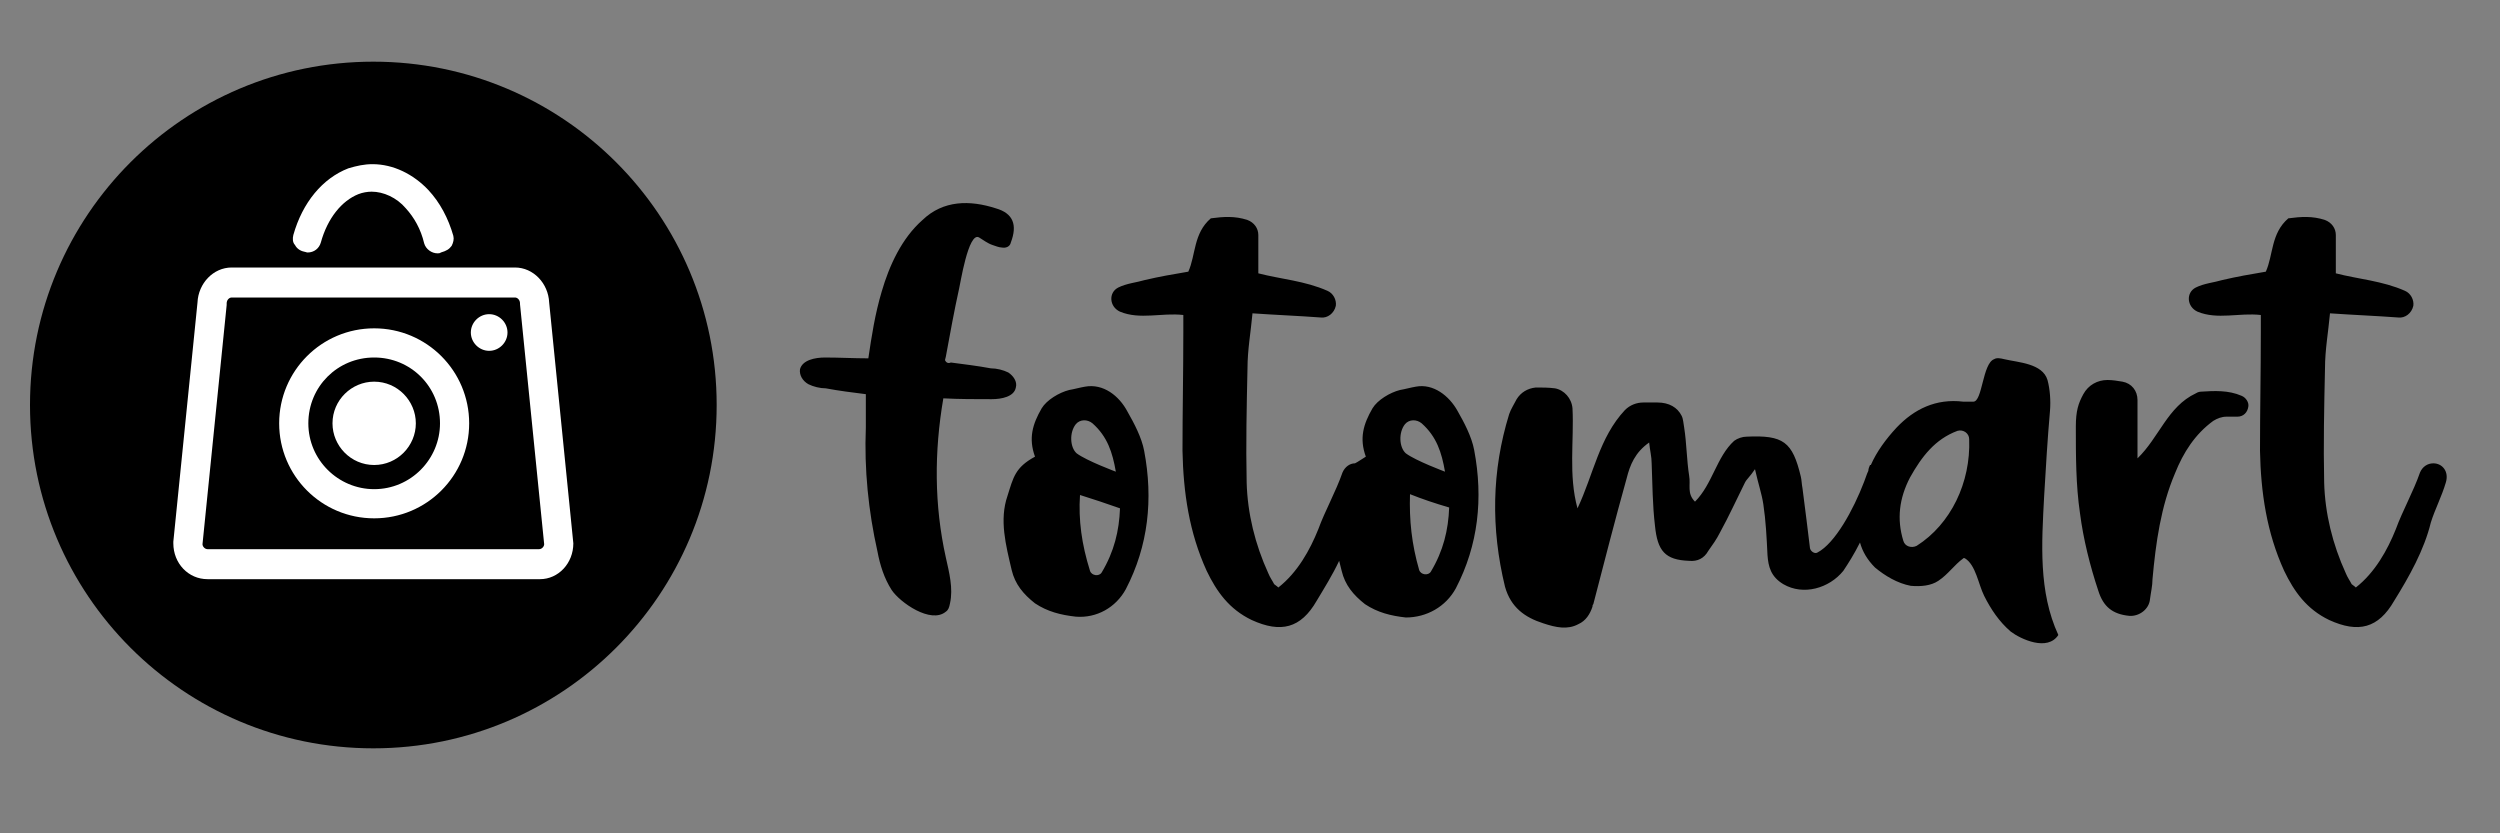
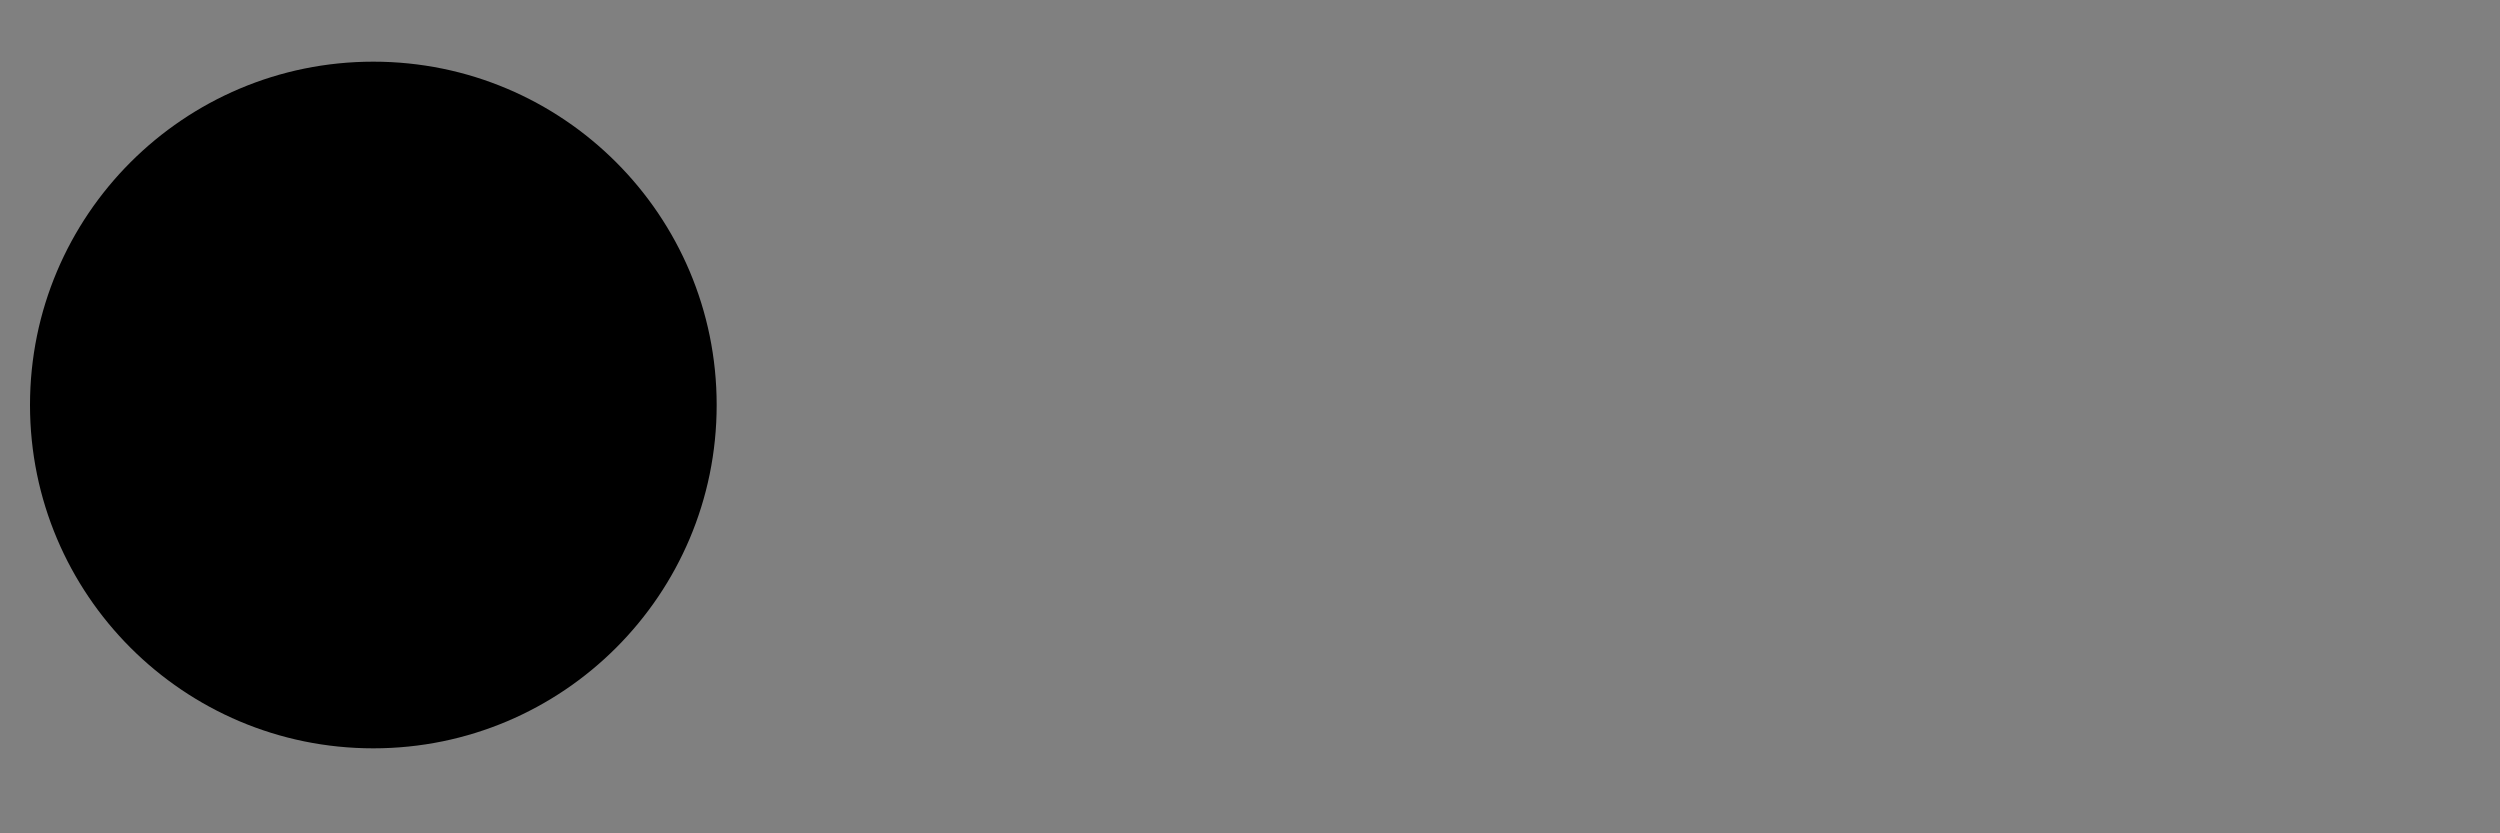
<svg xmlns="http://www.w3.org/2000/svg" version="1.1" id="Ebene_1" x="0px" y="0px" viewBox="0 0 300 100" style="enable-background:new 0 0 300 100;" xml:space="preserve">
  <rect x="0" y="0" width="300" height="100" fill="#808080" stroke="none" />
  <style type="text/css">
	.st0{fill:none;stroke:#FF0000;stroke-width:13;stroke-miterlimit:10;}
	.st1{fill:#FF0000;}
	.st2{fill:#FFFFFF;}
</style>
  <circle cx="44.8" cy="48.6" r="41.2" />
  <g>
-     <path class="st2" d="M54.2,29.5c0.2-0.4,0.3-0.8,0.2-1.2c-0.6-2.1-1.6-4-3-5.5c-1.8-1.9-4.2-3.1-6.7-3.1c-1,0-1.9,0.2-2.9,0.5   c-3.1,1.2-5.5,4.1-6.6,8c-0.1,0.4-0.1,0.9,0.2,1.2c0.2,0.4,0.6,0.7,1.1,0.8c0.1,0,0.3,0.1,0.4,0.1c0.8,0,1.4-0.5,1.6-1.2   c0.8-2.9,2.5-5,4.5-5.8c0.5-0.2,1.1-0.3,1.6-0.3c1.4,0,3,0.7,4.1,2c1,1.1,1.8,2.5,2.2,4.2c0.2,0.7,0.9,1.2,1.6,1.2   c0.1,0,0.3,0,0.4-0.1C53.6,30.1,53.9,29.9,54.2,29.5 M49.9,50.8c0-2.7-2.2-5-5-5c-2.7,0-5,2.2-5,5c0,2.7,2.2,5,5,5   C47.7,55.8,49.9,53.5,49.9,50.8 M52.8,50.8c0,4.3-3.5,7.9-7.9,7.9c-4.3,0-7.9-3.5-7.9-7.9s3.5-7.9,7.9-7.9   C49.3,42.9,52.8,46.4,52.8,50.8 M56.3,50.8c0-6.3-5.1-11.4-11.4-11.4c-6.3,0-11.4,5.1-11.4,11.4c0,6.3,5.1,11.4,11.4,11.4   C51.2,62.2,56.3,57.1,56.3,50.8 M60.9,39.9c0-1.2-1-2.2-2.2-2.2c-1.2,0-2.2,1-2.2,2.2c0,1.2,1,2.2,2.2,2.2   C59.9,42.1,60.9,41.1,60.9,39.9 M65.3,65.3c0,0.3-0.3,0.6-0.6,0.6H24.9c-0.3,0-0.6-0.3-0.6-0.6l2.9-28.7l0-0.2   c0-0.4,0.3-0.7,0.6-0.7h34c0.3,0,0.6,0.3,0.6,0.7v0.1L65.3,65.3z M68.8,65.2L68.8,65.2l-2.9-28.9c-0.1-2.3-1.9-4.2-4.1-4.2h-34   c-2.2,0-4,1.9-4.1,4.2L20.8,65l0,0.2c0,2.4,1.8,4.3,4.1,4.3h39.9C67,69.5,68.8,67.6,68.8,65.2" />
-   </g>
+     </g>
  <g>
-     <path d="M113.5,43.4c0-0.1-0.1-0.1-0.1-0.2l0.1-0.4c0.5-2.7,1-5.5,1.6-8.2c0.1-0.3,1.1-6.9,2.4-6.1c0.5,0.3,1,0.7,1.6,0.9   c0.3,0.1,0.8,0.3,1.1,0.3c0.5,0.1,1-0.1,1.1-0.6c0.8-2.1,0.3-3.5-1.8-4.1c-3.1-1-6.3-1-8.8,1.4c-2.5,2.2-4,5.5-4.9,8.6   c-0.8,2.7-1.2,5.3-1.6,8c-1.7,0-3.5-0.1-5.2-0.1c-1.2,0-2.7,0.3-3,1.4c-0.1,0.7,0.3,1.4,1,1.8c0.6,0.3,1.4,0.5,2.1,0.5   c1.6,0.3,3.2,0.5,4.8,0.7v4c-0.2,5,0.3,10,1.4,14.9c0.3,1.6,0.8,3.2,1.7,4.6c1,1.5,4.7,4.1,6.5,2.6c0.3-0.2,0.4-0.5,0.5-1   c0.4-1.8-0.1-3.7-0.5-5.5c-1.4-6.3-1.4-12.7-0.3-19.1c1.9,0.1,3.8,0.1,5.8,0.1c1.2,0,2.7-0.3,2.9-1.4c0.2-0.7-0.3-1.4-0.9-1.8   c-0.6-0.3-1.4-0.5-2.1-0.5c-1.6-0.3-3.3-0.5-4.8-0.7C113.9,43.6,113.7,43.6,113.5,43.4 M133.9,56.6c0,0-3.5-1.3-4.7-2.2   c-0.8-0.7-0.9-2.5-0.1-3.5c0.5-0.6,1.4-0.6,2-0.1C132.9,52.4,133.5,54.3,133.9,56.6 M129.6,59.4c1.6,0.5,3.1,1,4.8,1.6   c-0.1,2.7-0.7,5.2-2.2,7.7c-0.3,0.5-1.2,0.4-1.4-0.2C129.8,65.3,129.4,62.4,129.6,59.4 M130.2,46.4c-0.6,0.1-1.3,0.3-1.9,0.4   c-1.2,0.3-2.7,1.2-3.3,2.2c-1.1,1.9-1.6,3.6-0.8,5.8c-2.4,1.3-2.6,2.5-3.3,4.7c-1,2.9-0.2,5.9,0.5,8.9c0.4,1.7,1.4,2.9,2.8,4   c1.5,1,3.1,1.4,4.9,1.6c2.5,0.2,4.8-1.1,6-3.3c2.7-5.2,3.3-10.8,2.2-16.6c-0.3-1.6-1.2-3.3-2-4.7C134.3,47.5,132.4,46,130.2,46.4    M173.9,60.9c-0.1,2.7-0.7,5.2-2.2,7.7c-0.3,0.5-1.2,0.4-1.4-0.2c-0.9-3.1-1.2-6-1.1-9.1C170.7,59.9,172.2,60.4,173.9,60.9    M173.4,56.6c0,0-3.5-1.3-4.7-2.2c-0.8-0.7-0.9-2.5-0.1-3.5c0.5-0.6,1.4-0.6,2-0.1C172.4,52.4,173,54.3,173.4,56.6 M174.7,70.6   c2.7-5.2,3.3-10.8,2.2-16.6c-0.3-1.6-1.2-3.3-2-4.7c-1-1.8-2.9-3.3-5-2.9c-0.6,0.1-1.3,0.3-1.9,0.4c-1.2,0.3-2.7,1.2-3.3,2.2   c-1.1,1.9-1.6,3.6-0.8,5.8c-0.5,0.3-0.9,0.6-1.3,0.8c-0.6,0-1.2,0.4-1.5,1.1c-0.8,2.3-2.1,4.6-2.9,6.8c-1,2.5-2.5,5.2-4.8,7   c-0.2-0.2-0.4-0.3-0.5-0.4c-0.2-0.4-0.5-0.8-0.7-1.3c-1.6-3.5-2.5-7.2-2.6-10.9c-0.1-4.6,0-9.1,0.1-13.7c0-2.2,0.4-4.4,0.6-6.6   c2.9,0.2,5.5,0.3,8.2,0.5c0.8,0.1,1.6-0.5,1.8-1.4c0.1-0.7-0.3-1.5-1-1.8c-2.7-1.2-5.6-1.4-8.3-2.1v-4.6c0-0.8-0.5-1.5-1.3-1.8   c-1.5-0.5-2.9-0.4-4.4-0.2c-2.1,1.8-1.8,4.4-2.7,6.4c-1.8,0.3-3.5,0.6-5.2,1c-1,0.3-2.2,0.4-3.2,0.9c-1.2,0.6-1.1,2.3,0.2,2.9   c2.4,1,5,0.1,7.6,0.4v2.1c0,4.8-0.1,9.5-0.1,14.2c0.1,5,0.8,9.8,2.9,14.4c1.2,2.5,2.7,4.6,5.4,5.9c3.5,1.6,5.9,1,7.8-2.3   c0.9-1.5,1.9-3.1,2.7-4.8c0.1,0.4,0.2,0.8,0.3,1.2c0.4,1.7,1.4,2.9,2.8,4c1.5,1,3.1,1.4,4.9,1.6C171.2,74.1,173.5,72.8,174.7,70.6    M230,65.5c-0.6,0.3-1.4,0.1-1.6-0.6c-0.8-2.6-0.5-5.1,0.8-7.6c1.4-2.5,3-4.6,5.7-5.6c0.7-0.2,1.4,0.3,1.4,1   C236.5,57.9,234.1,62.9,230,65.5 M247,76.2c-2.4-5.2-2-11-1.7-16.7c0.2-3.4,0.4-6.8,0.7-10.2c0.1-1.2,0-2.6-0.3-3.7   c-0.6-2-3.5-2.1-5.2-2.5c-0.4-0.1-0.9-0.2-1.2,0c-1.4,0.5-1.4,5.1-2.5,5.1h-1.2c-3.3-0.4-5.9,0.9-8,3.1c-1.3,1.4-2.4,2.9-3.1,4.5   c0,0,0,0-0.1,0c-0.1,0.2-0.2,0.5-0.2,0.7c-0.2,0.4-0.3,0.8-0.5,1.3c-1.3,3.4-3.5,7.4-5.6,8.5c-0.3,0.2-0.8-0.1-0.9-0.5   c-0.3-2.5-0.5-4.1-0.9-7.2c-0.1-0.5-0.1-1-0.2-1.4c-1-4.2-2.1-5-6.5-4.8c-0.5,0-1.1,0.2-1.5,0.5c-2.1,1.9-2.6,5.2-4.7,7.3   c-1-1-0.5-2-0.7-3.1c-0.3-1.9-0.3-3.9-0.6-5.8c-0.1-0.5-0.1-1-0.3-1.4c-0.5-1-1.5-1.6-2.9-1.6h-1.7c-0.8,0-1.6,0.3-2.2,0.9   c-3.1,3.3-3.8,7.8-5.7,11.8c-1.1-4-0.4-8.1-0.6-12c-0.1-1.2-1-2.2-2.1-2.4c-0.8-0.1-1.5-0.1-2.3-0.1c-1,0.1-1.8,0.6-2.3,1.4   c-0.3,0.6-0.7,1.2-0.9,1.8c-2.1,6.8-2.2,13.7-0.5,20.7c0.7,2.5,2.4,3.7,4.6,4.4c1.5,0.5,2.9,0.8,4.2,0.1c0.9-0.4,1.4-1.2,1.7-2.1   c0-0.1,0-0.2,0.1-0.3c1.3-5,2.6-10.1,4-15.1c0.4-1.6,1-3.1,2.7-4.3c0.1,1,0.3,1.7,0.3,2.5c0.1,2.5,0.1,5,0.4,7.5   c0.3,3,1.2,4.1,4.1,4.2c1,0.1,1.8-0.3,2.3-1.2c0.5-0.7,1-1.4,1.4-2.2c1.1-2,2-4,3-6c0.2-0.4,0.6-0.7,1.2-1.6c0.4,1.8,0.8,2.9,1,4.2   c0.3,2,0.4,4,0.5,6.1c0.1,1.4,0.4,2.6,1.9,3.5c2.4,1.4,5.5,0.5,7.2-1.6c0.6-0.9,1.3-2,2-3.4c0.3,1.1,0.9,2.1,1.8,3   c1.2,1,2.7,1.9,4.3,2.2c1.2,0.1,2.4,0,3.3-0.6c1.2-0.8,1.9-1.9,3-2.7c0.1-0.1,0.1,0,0.2,0c1.3,0.8,1.6,3.1,2.3,4.5   c0.8,1.6,1.8,3.1,3.2,4.3C242.5,76.7,245.7,78.2,247,76.2 M263.5,47.2c-3.4,1.6-4.4,5.3-7,7.8v-7c0-1.1-0.7-2-1.8-2.2   c-0.6-0.1-1.2-0.2-1.8-0.2c-1.2,0-2.3,0.6-2.9,1.7c-0.6,1.1-0.9,2-0.9,3.9c0,3.5,0,7,0.5,10.4c0.4,3.1,1.2,6.3,2.2,9.3   c0.6,1.9,1.7,2.8,3.7,3c1.2,0.1,2.4-0.8,2.5-2c0.1-0.8,0.3-1.6,0.3-2.4c0.4-4.4,1-8.7,2.7-12.7c1-2.5,2.4-4.7,4.6-6.3   c0.5-0.3,1-0.5,1.6-0.5h1.3c0.7,0,1.2-0.5,1.3-1.2c0.1-0.5-0.3-1.1-0.8-1.3c-1.6-0.7-3.3-0.6-4.9-0.5C264.1,47,263.8,47,263.5,47.2    M292,55.6c-0.7,0-1.3,0.4-1.6,1.1c-0.8,2.3-2.1,4.6-2.9,6.8c-1,2.5-2.5,5.2-4.8,7c-0.2-0.2-0.4-0.3-0.5-0.4   c-0.2-0.4-0.5-0.8-0.7-1.3c-1.6-3.5-2.5-7.2-2.6-10.9c-0.1-4.6,0-9.1,0.1-13.7c0-2.2,0.4-4.4,0.6-6.6c2.9,0.2,5.5,0.3,8.2,0.5   c0.8,0.1,1.6-0.5,1.8-1.4c0.1-0.7-0.3-1.5-1-1.8c-2.7-1.2-5.6-1.4-8.3-2.1v-4.6c0-0.8-0.5-1.5-1.3-1.8c-1.5-0.5-2.9-0.4-4.4-0.2   c-2.1,1.8-1.8,4.4-2.7,6.4c-1.8,0.3-3.5,0.6-5.2,1c-1,0.3-2.2,0.4-3.2,0.9c-1.2,0.6-1.1,2.3,0.2,2.9c2.4,1,5,0.1,7.6,0.4v2.1   c0,4.8-0.1,9.5-0.1,14.2c0.1,5,0.8,9.8,2.9,14.4c1.2,2.5,2.7,4.6,5.4,5.9c3.5,1.6,5.9,1,7.8-2.3c1.8-2.9,3.6-6.1,4.4-9.4   c0.5-1.6,1.3-3.1,1.8-4.8C293.9,56.6,293.1,55.6,292,55.6" />
-   </g>
+     </g>
</svg>